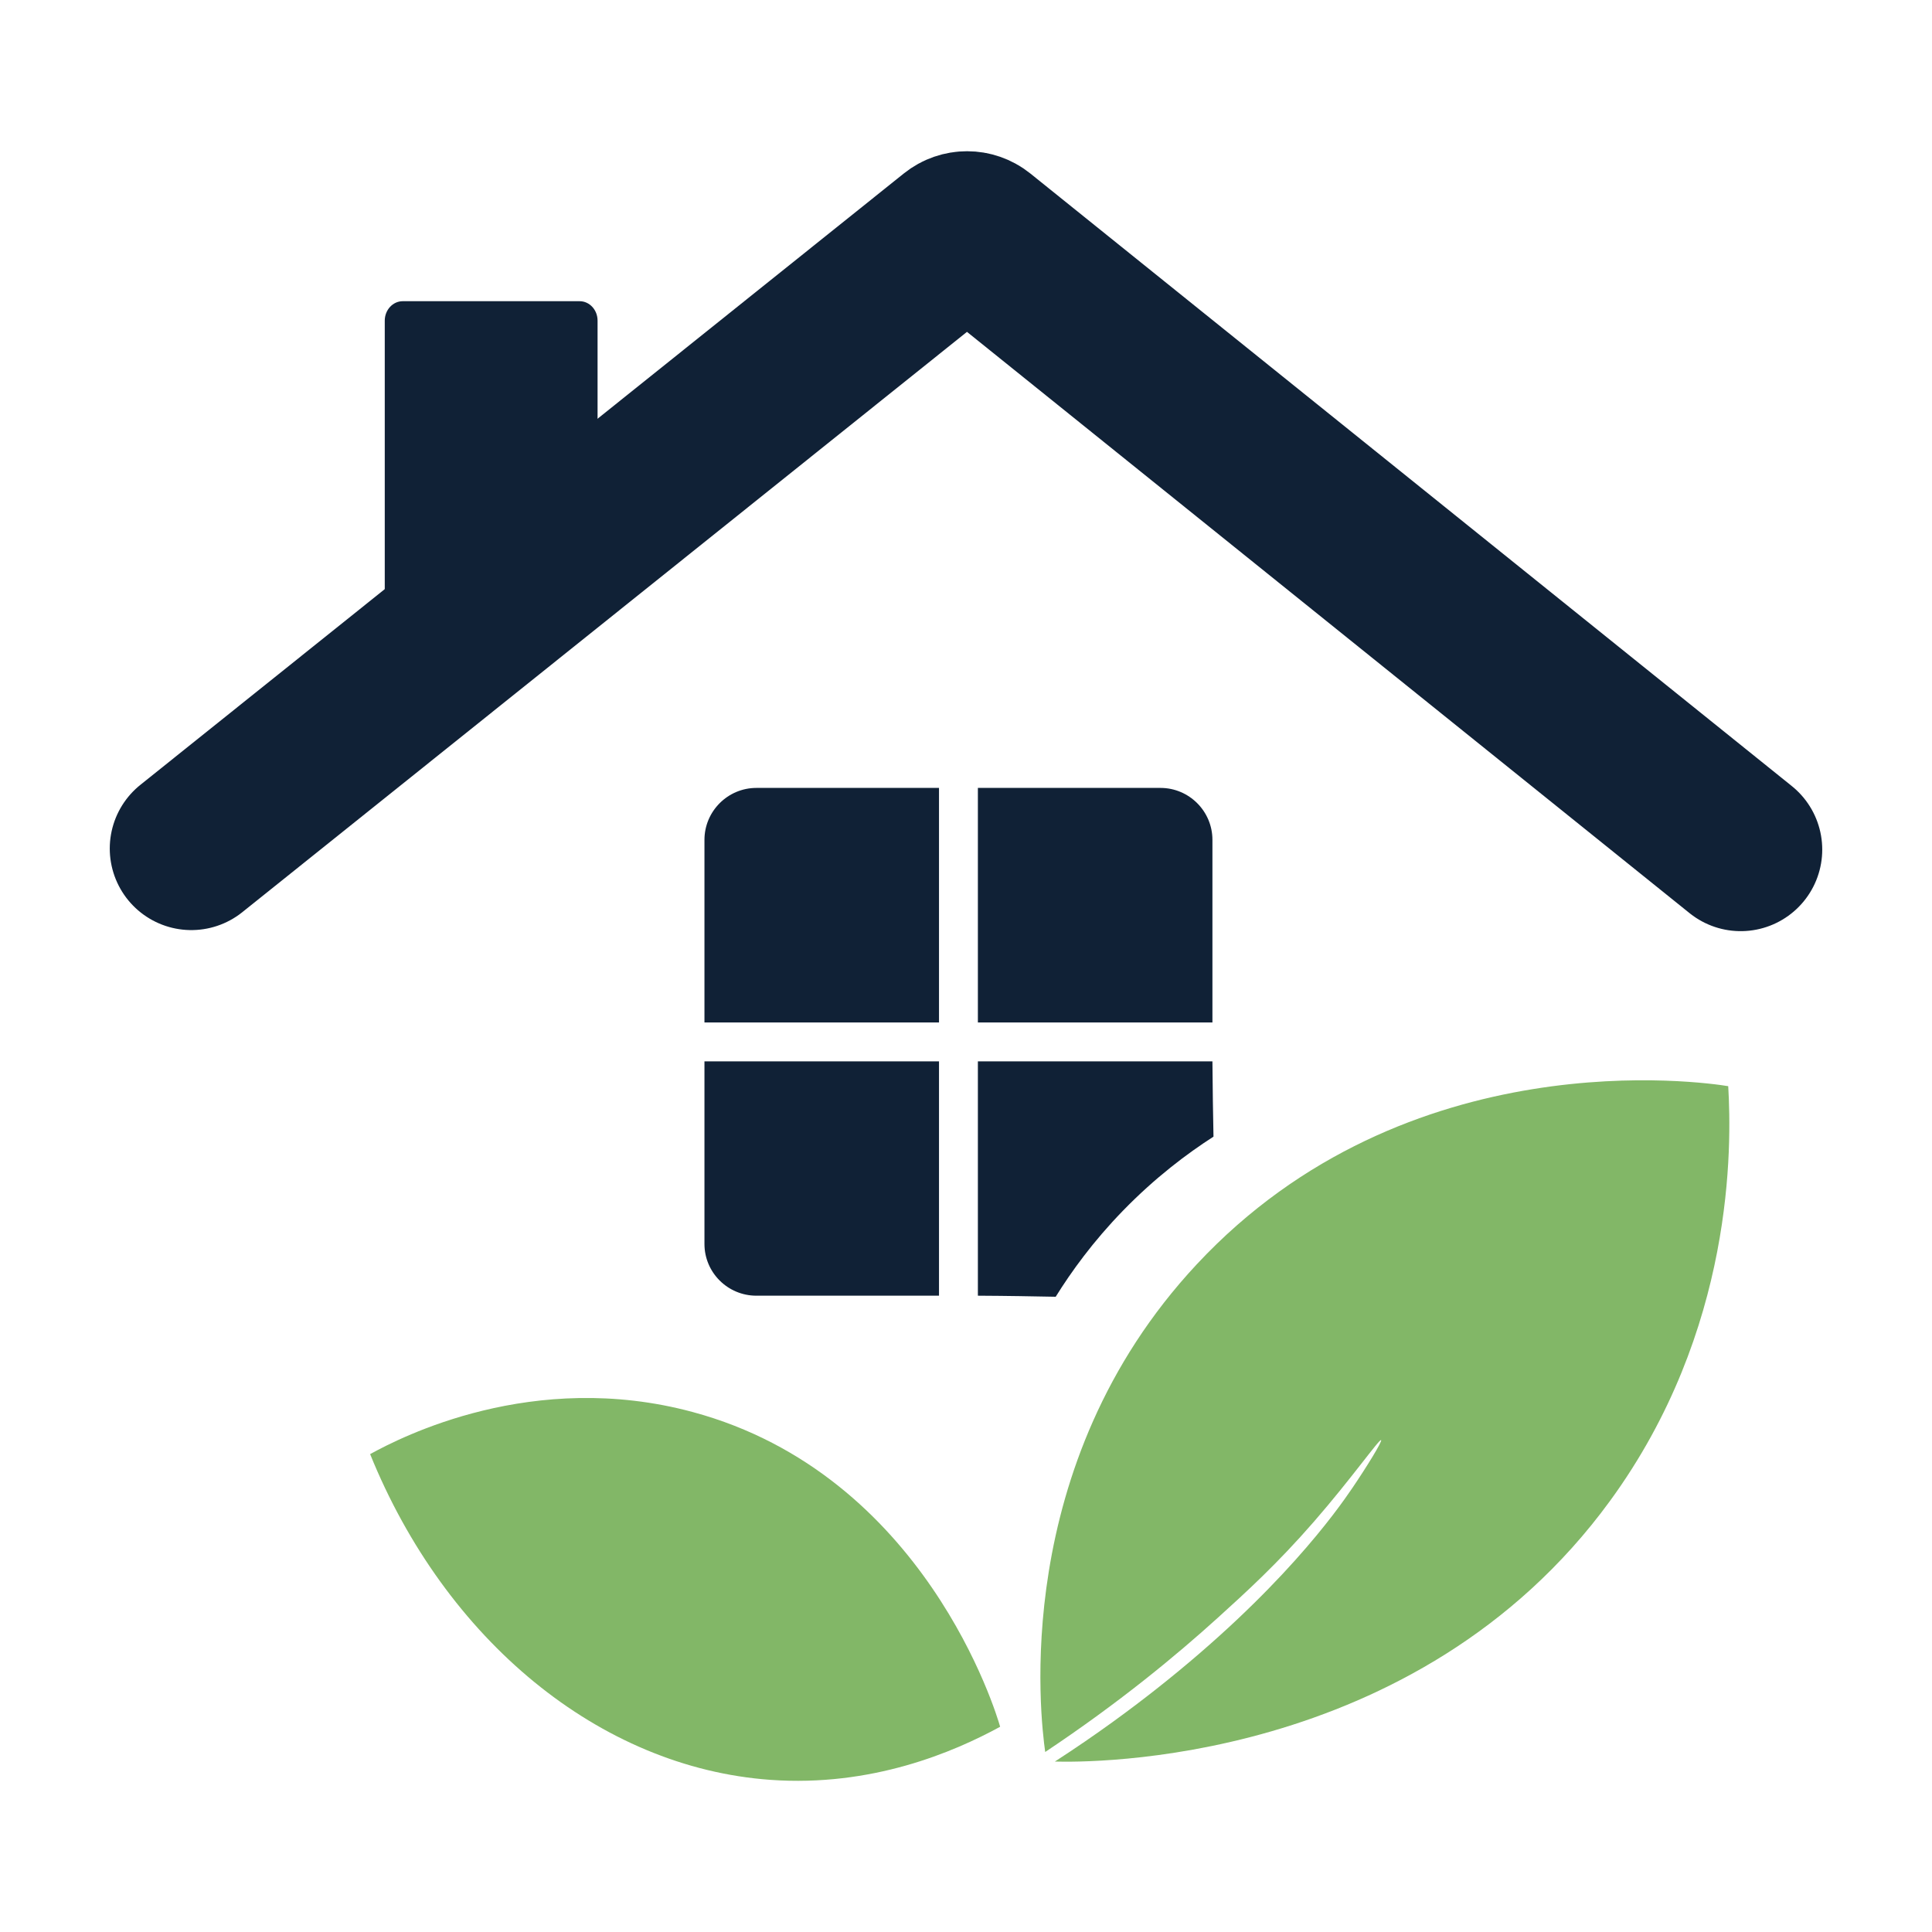
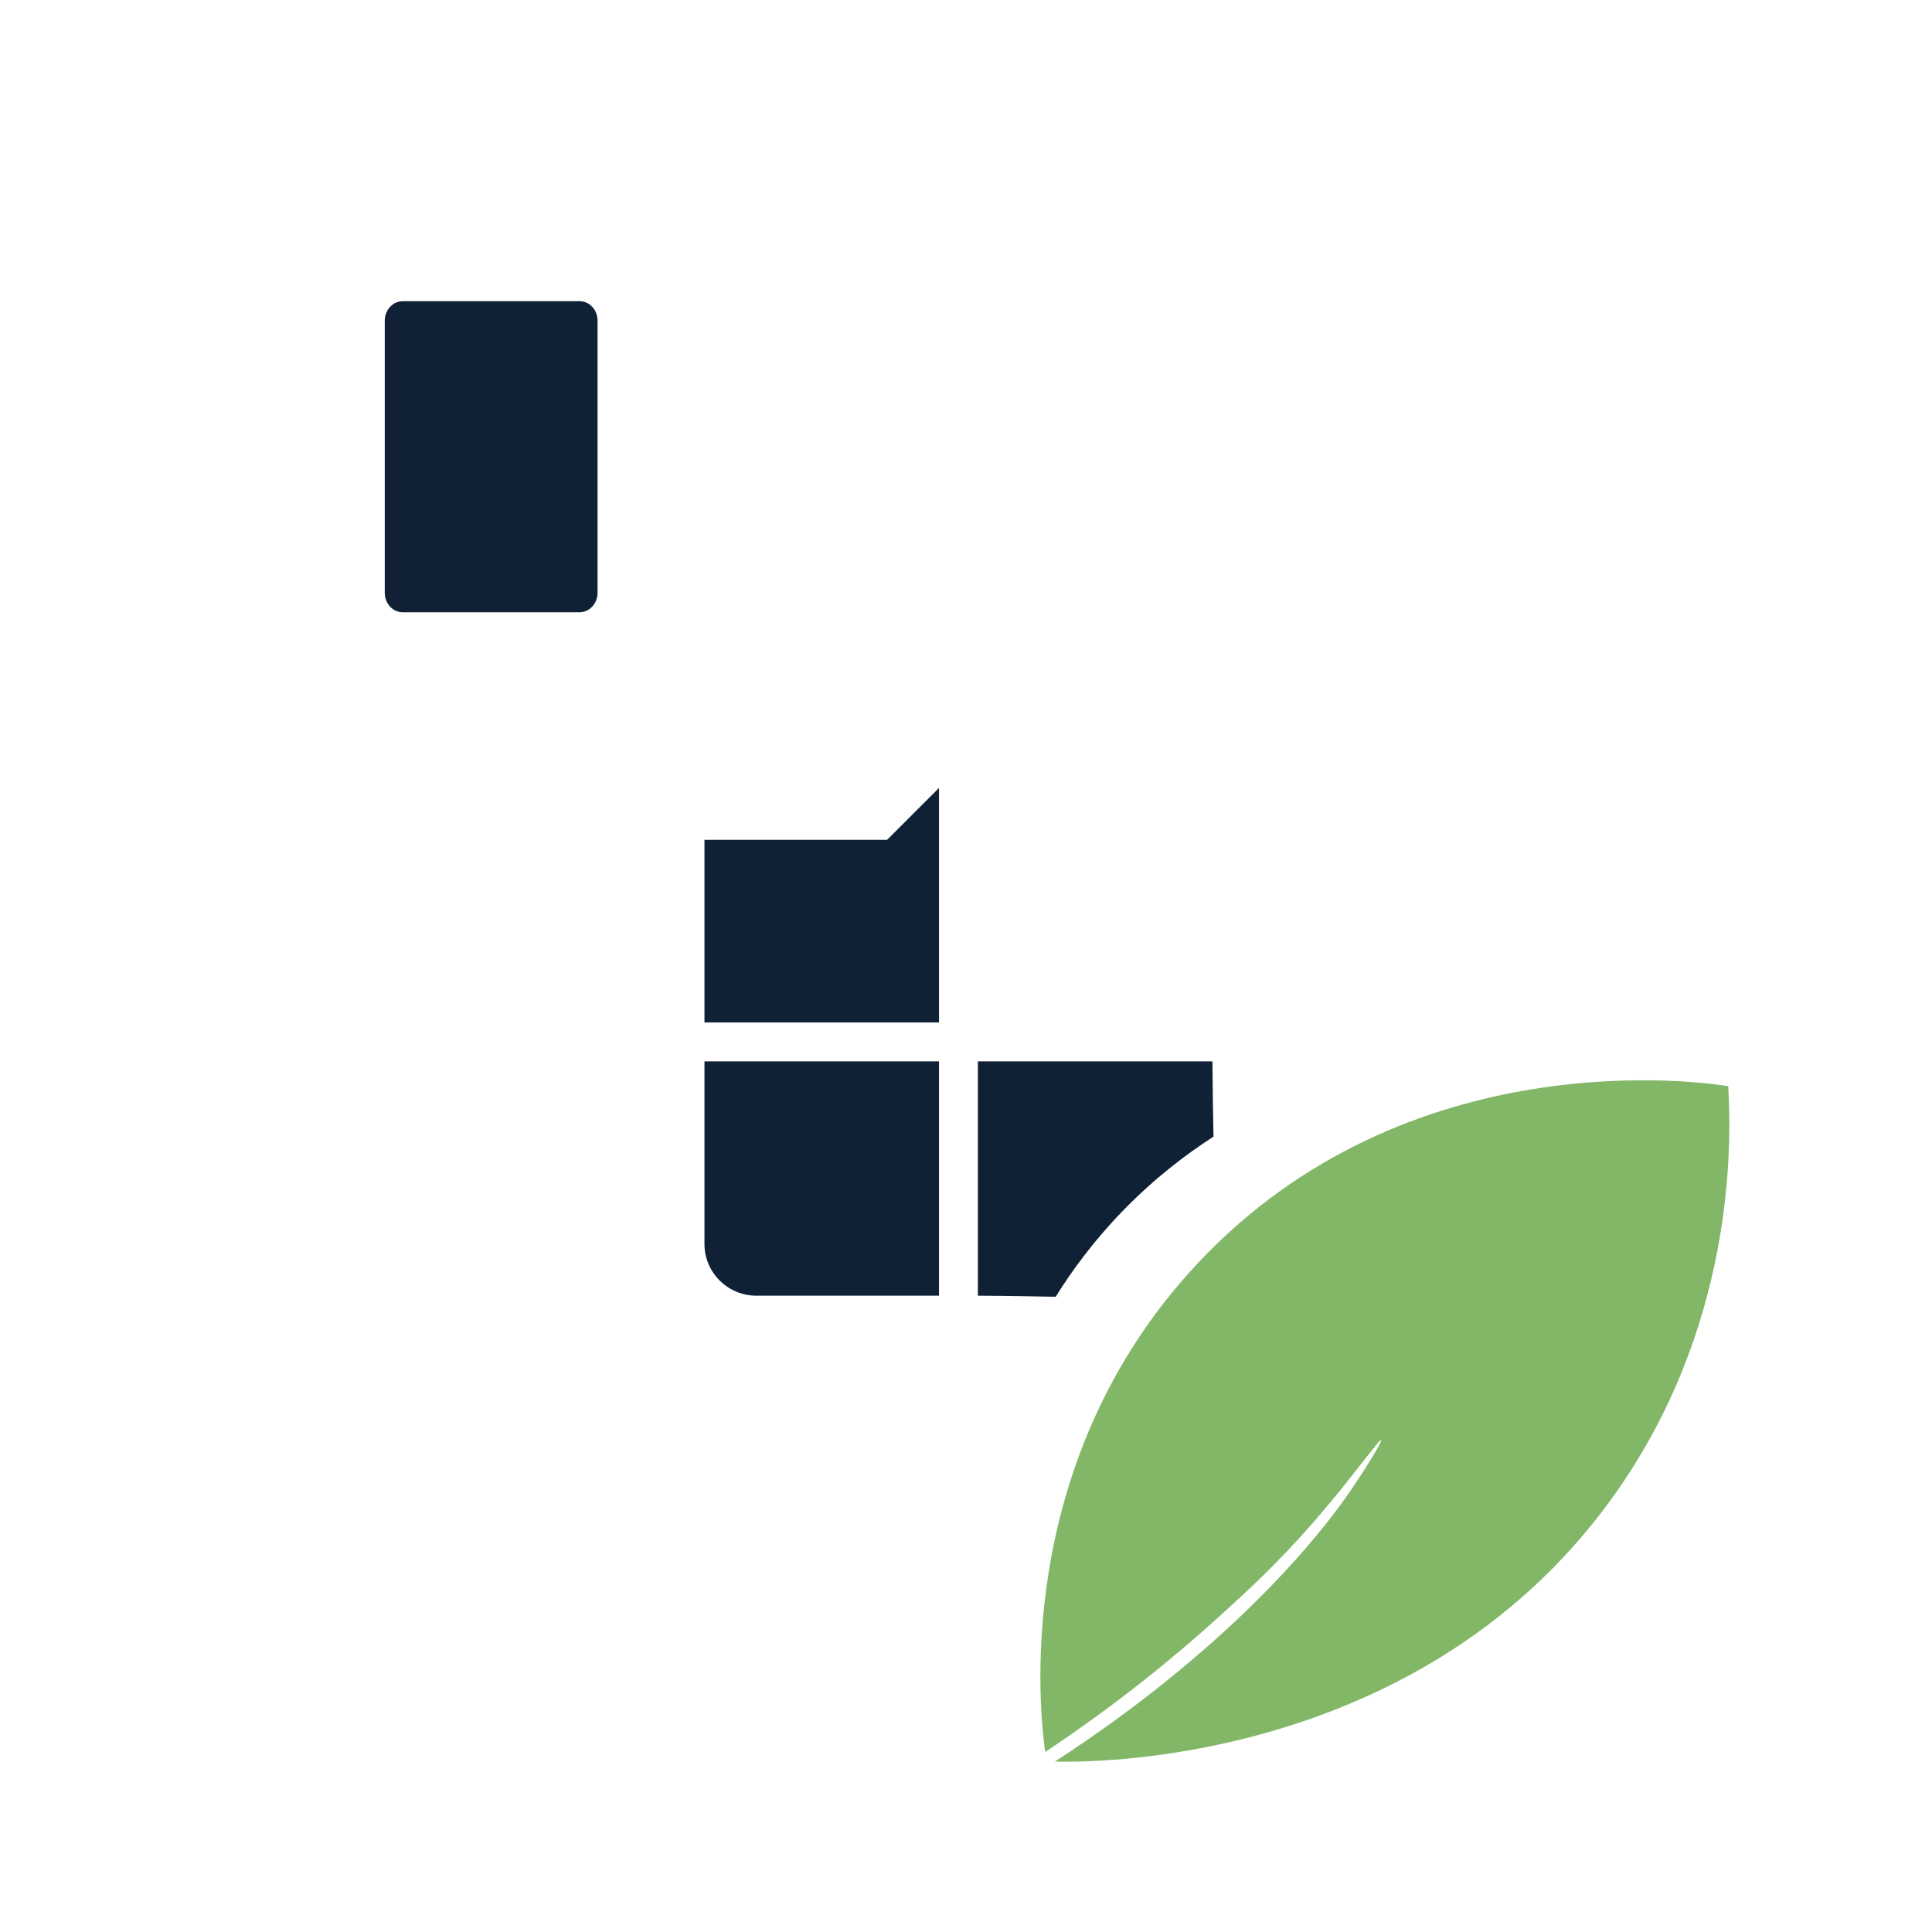
<svg xmlns="http://www.w3.org/2000/svg" id="logo" viewBox="0 0 400 400">
  <defs>
    <style>
            .cls-1,
            .cls-2 {
                fill: none;
            }

            .cls-3 {
                clip-path: url(#clippath-1);
            }

            .cls-2 {
                stroke: #102136;
                stroke-linecap: round;
                stroke-linejoin: round;
                stroke-width: 33.77px;
            }

            .cls-4 {
                fill: #102136;
            }

            .cls-5 {
                fill: #82b767;
            }

            .cls-6 {
                clip-path: url(#clippath);
            }
        </style>
    <clipPath id="clippath">
      <rect class="cls-1" x="22.73" y="31.3" width="354.55" height="337.39" />
    </clipPath>
    <clipPath id="clippath-1">
      <rect class="cls-1" x="22.73" y="31.3" width="354.55" height="337.39" />
    </clipPath>
  </defs>
  <g id="logo-2">
    <g class="cls-6">
      <g class="cls-3">
        <path class="cls-4" d="M194.41,219.74v48.52h-37.81c-5.92,0-10.75-4.79-10.75-10.71v-37.81h48.56Z" />
-         <path class="cls-4" d="M194.41,163.13v48.56h-48.56v-37.81c0-5.92,4.83-10.75,10.75-10.75h37.81Z" />
-         <path class="cls-4" d="M251.02,173.88v37.81h-48.56v-48.56h37.81c5.92,0,10.75,4.83,10.75,10.75" />
+         <path class="cls-4" d="M194.41,163.13v48.56h-48.56v-37.81h37.81Z" />
        <path class="cls-4" d="M232.48,250.68c6.69-6.89,13.33-11.86,18.76-15.35-.09-4.56-.18-9.71-.22-15.59h-48.56v48.52c6.1.03,11.42.13,16.11.22,3.23-5.2,7.74-11.45,13.91-17.8" />
        <path class="cls-4" d="M120,126.76h-36.62c-2.06,0-3.72-1.8-3.72-4.03v-56.34c0-2.22,1.67-4.03,3.72-4.03h36.62c2.06,0,3.72,1.8,3.72,4.03v56.34c0,2.22-1.67,4.03-3.72,4.03" />
-         <path class="cls-2" d="M39.61,175.68c52.7-42.2,105.39-84.4,158.09-126.6,1.47-1.18,3.57-1.18,5.04,0,52.55,42.27,105.1,84.55,157.65,126.82" />
-         <path class="cls-5" d="M207.08,357.5c-9.67,5.28-26.64,12.5-47.57,11-35.44-2.54-67.32-29-82.88-67.44,6.38-3.51,33.72-17.63,66.77-8.72,48.11,12.97,62.92,62.49,63.67,65.17" />
        <path class="cls-5" d="M357.81,224.88c-4.87-.8-66.43-9.86-110.06,36.91-38.82,41.61-32.32,94.05-31.35,100.94,15.27-10.17,27.13-19.99,35.76-27.81,5.81-5.27,12.2-11.06,19.87-19.87,7.8-8.96,13.53-17.15,13.91-16.89.3.21-3,5.57-5.96,9.93-3.13,4.61-14.93,21.41-40.72,41.72-5.01,3.94-12.03,9.19-20.86,14.9,6.51.19,74.75,1.09,114.92-53.94,25.83-35.38,25.21-73.56,24.49-85.9" />
      </g>
    </g>
  </g>
</svg>